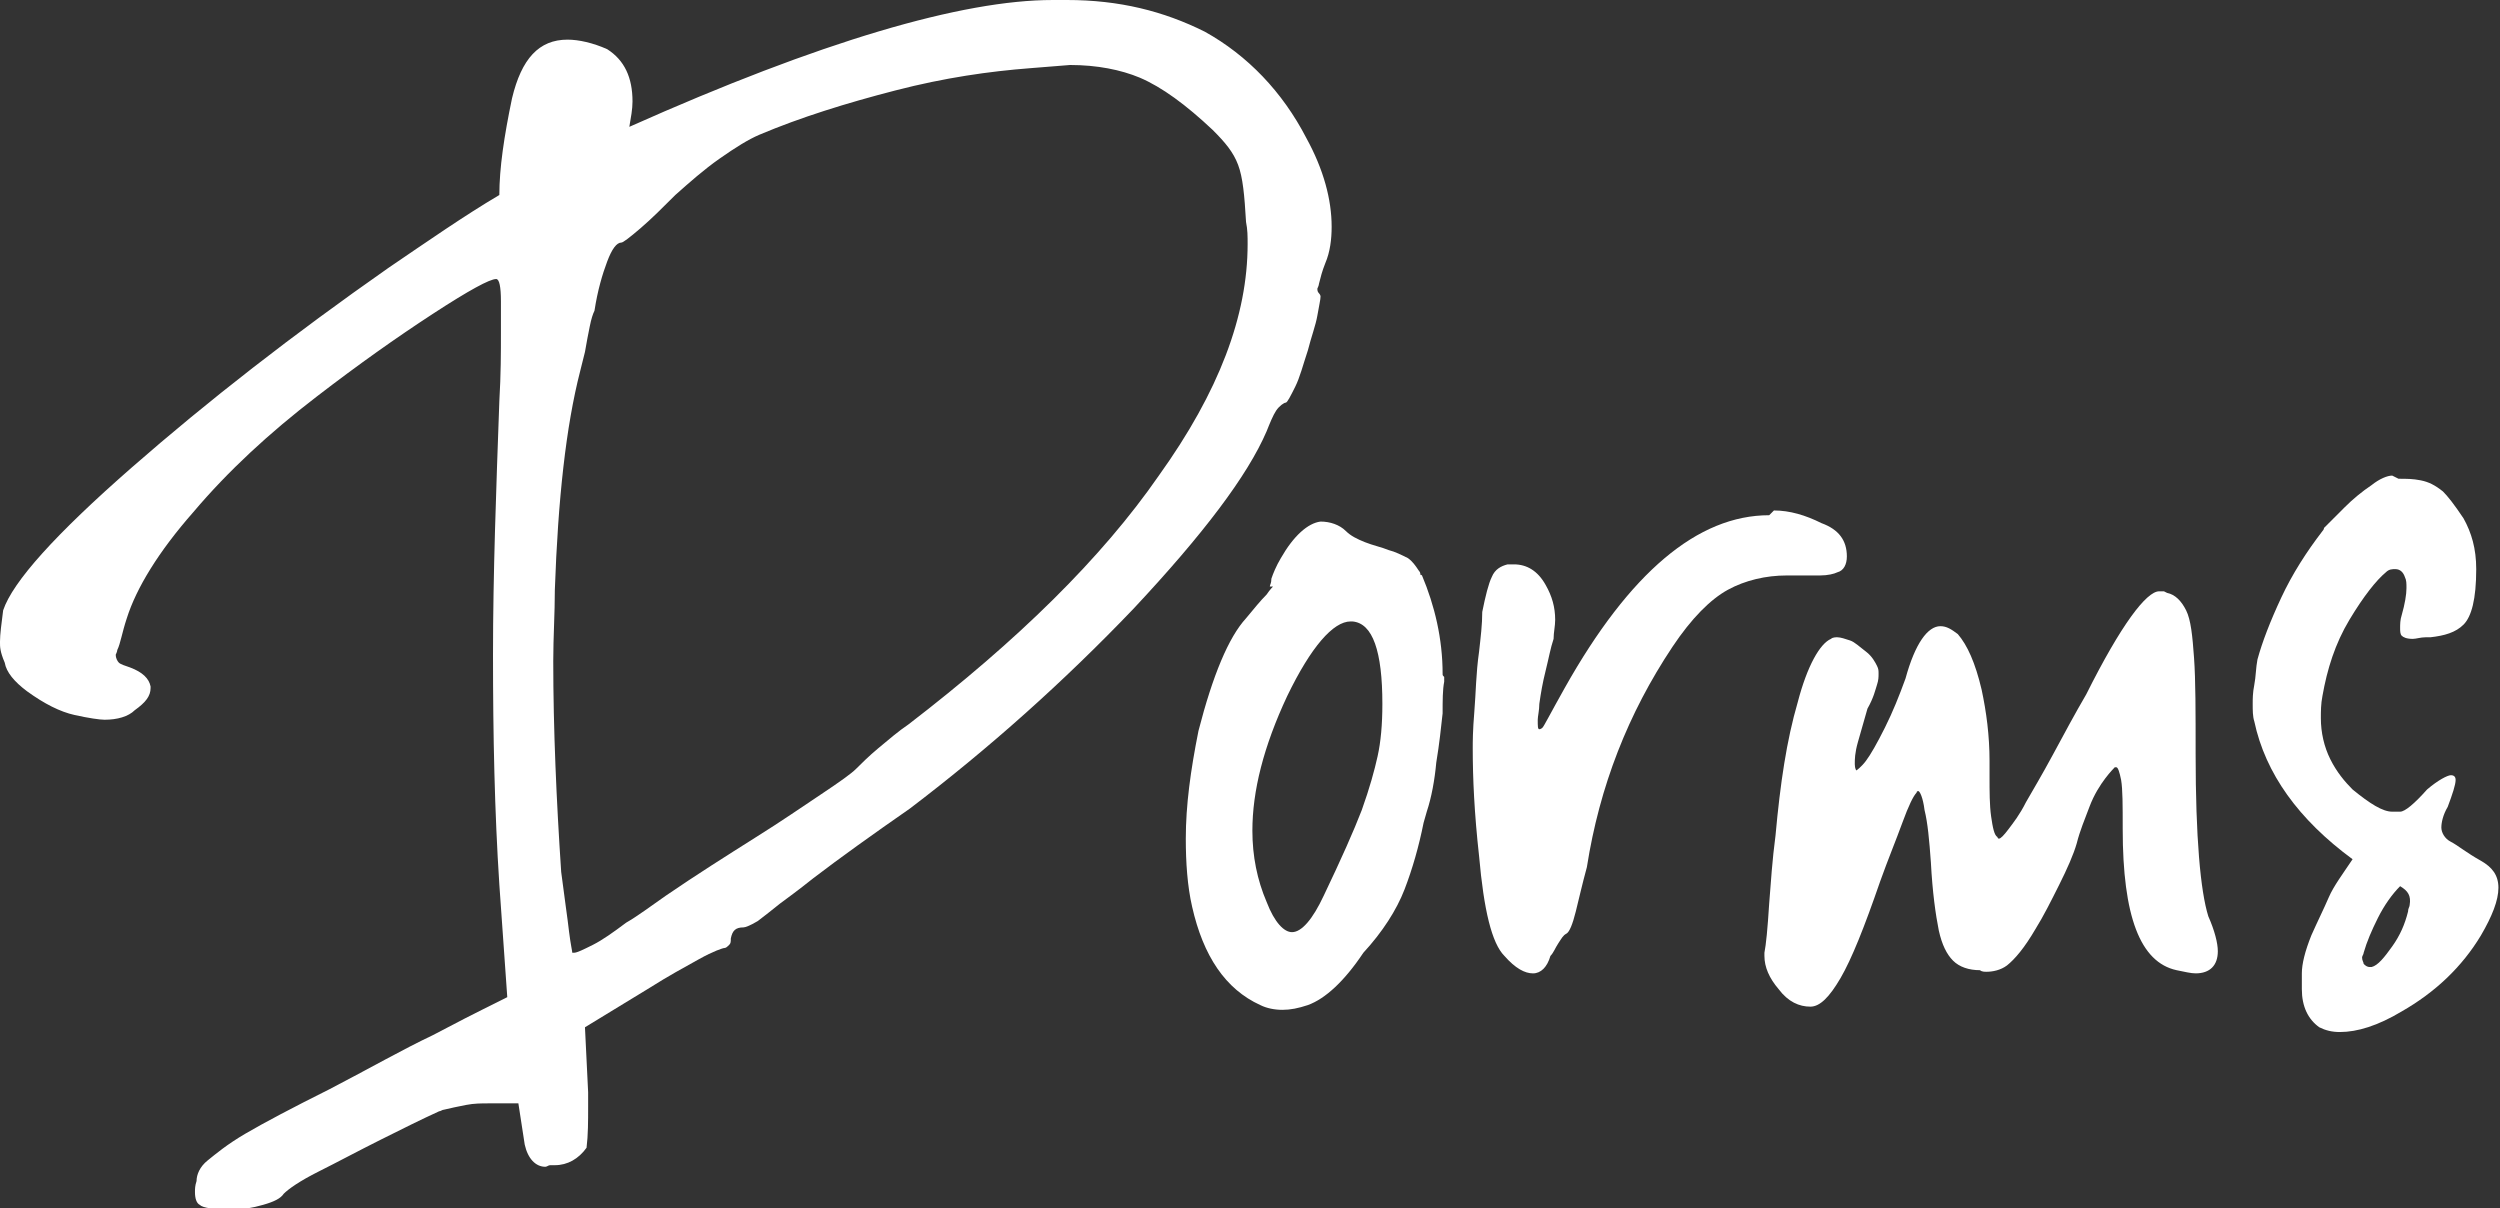
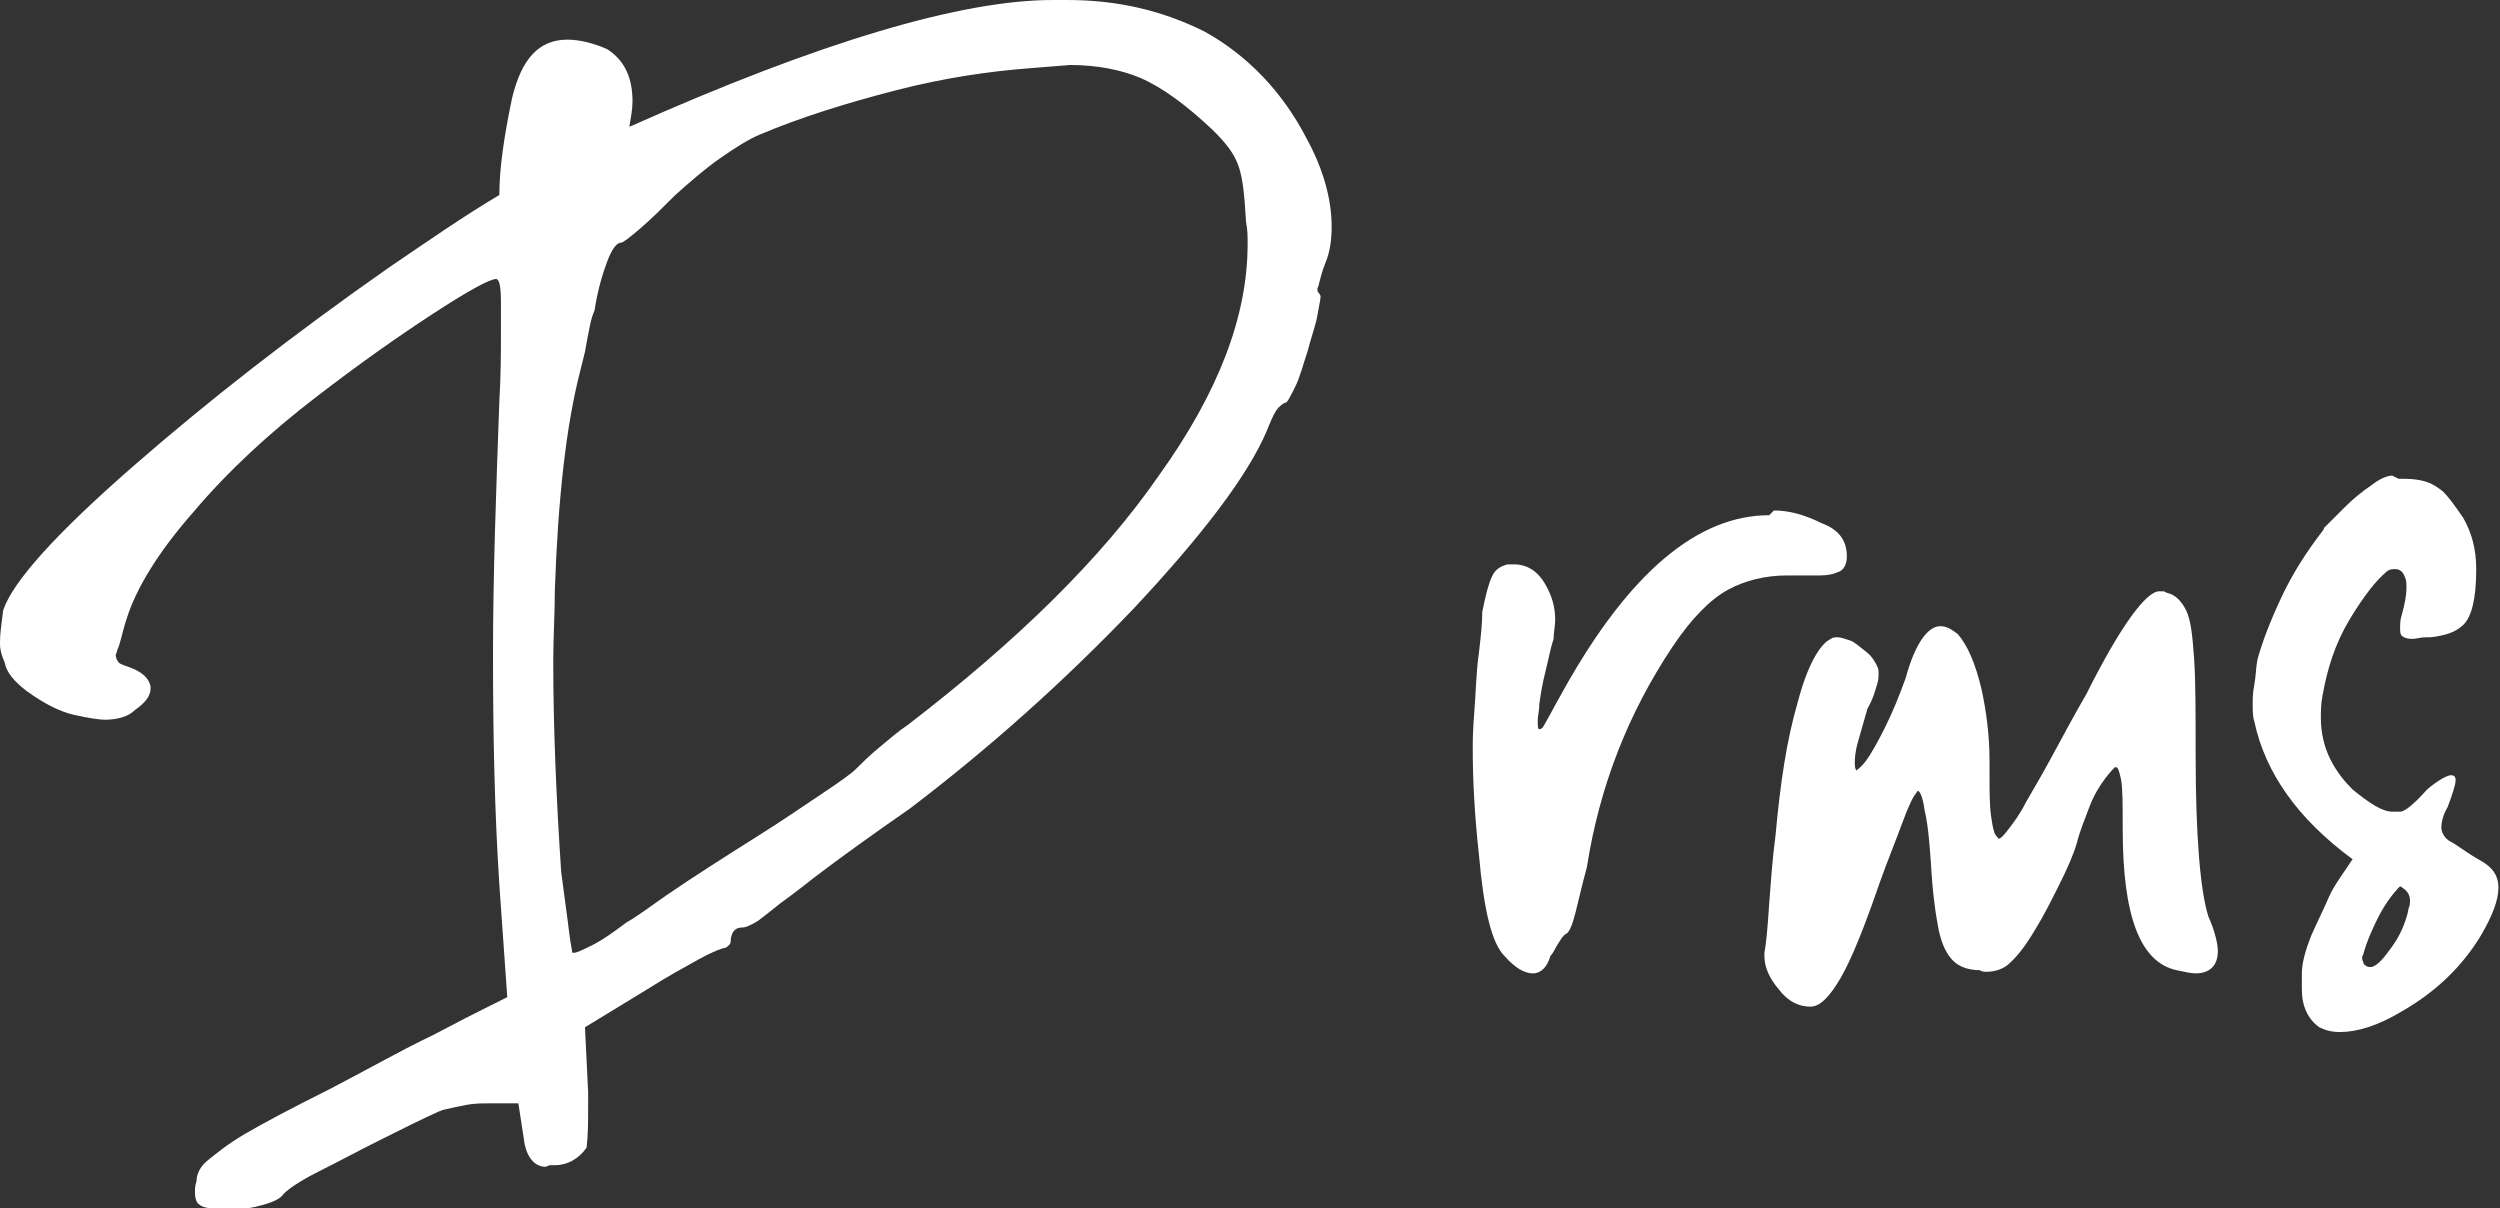
<svg xmlns="http://www.w3.org/2000/svg" enable-background="new 0 0 157.7 76.2" height="76.2" viewBox="0 0 157.7 76.2" width="157.7">
  <rect x="0" y="0" width="157.7" height="76.2" fill="#333333" stroke="none" />
  <g fill="#fff">
    <path d="m66.4 0h.9c3.3 0 6.1.7 8.7 2 2.7 1.5 4.9 3.8 6.4 6.7 1.1 2 1.6 3.9 1.6 5.6 0 .8-.1 1.6-.4 2.3-.2.5-.3.9-.4 1.3 0 .1-.1.3-.1.3 0 .1 0 .2.1.3 0 0 .1.1.1.2 0 .2-.1.6-.2 1.2s-.4 1.4-.6 2.2c-.3.9-.5 1.7-.8 2.3s-.5 1-.6 1-.4.2-.6.5-.4.8-.6 1.3c-1.2 2.8-4 6.5-8.4 11.2-4.4 4.6-9.1 8.8-14.1 12.6-2.3 1.6-4.4 3.1-6.1 4.4-1 .8-1.7 1.3-2.1 1.6-.5.4-1 .8-1.4 1.1-.5.3-.8.4-.9.4-.5 0-.7.2-.8.7 0 .2 0 .3-.1.4s-.2.2-.3.2-.7.2-1.6.7-2 1.1-3.1 1.8l-4.1 2.5.2 4.1v.9c0 .9 0 1.8-.1 2.6-.5.7-1.2 1.1-2 1.1h-.3c-.1 0-.2.1-.3.1-.6 0-1.1-.5-1.3-1.4l-.4-2.6h-1.9c-.4 0-.9 0-1.4.1s-1 .2-1.4.3c-.1 0-.2.1-.3.1-1.1.5-2.3 1.1-3.7 1.8s-2.7 1.4-3.9 2-1.9 1.1-2.2 1.4c-.2.3-.6.5-1.3.7s-1.3.3-1.9.3c-1.2 0-1.9-.1-2.1-.3-.2-.1-.3-.4-.3-.8 0-.2 0-.4.1-.7 0-.4.2-.9.7-1.3s1.2-1 2.4-1.7 2.9-1.6 5.3-2.8c2.5-1.3 4.6-2.5 6.5-3.4 1.7-.9 2.7-1.4 3.1-1.6l1.6-.8-.5-7.1c-.3-4.6-.4-9.4-.4-14.5s.2-10.4.4-16c.1-1.7.1-3.1.1-4.3 0-.4 0-1.1 0-2s-.1-1.4-.3-1.4c-.4 0-1.7.7-4 2.2s-4.7 3.2-7.3 5.2c-3 2.3-5.6 4.7-7.8 7.3-2.2 2.5-3.6 4.8-4.2 6.7-.3.9-.4 1.6-.6 2 0 .1-.1.3-.1.3 0 .2.1.4.2.5s.4.2.7.3c.8.3 1.2.7 1.3 1.2v.1c0 .5-.3.9-1 1.4-.4.4-1.1.6-1.9.6-.3 0-1-.1-1.9-.3s-1.9-.7-3-1.5c-.8-.6-1.3-1.2-1.4-1.8-.3-.7-.3-1-.3-1.3 0-.5.1-1.2.2-2 .6-1.8 3.3-4.8 8.1-9s10.2-8.4 16.2-12.6c2.5-1.7 4.8-3.3 7-4.6 0-1.7.3-3.7.8-6.1.6-2.5 1.7-3.7 3.5-3.7.7 0 1.6.2 2.5.6 1.1.7 1.6 1.8 1.6 3.3 0 .5-.1 1-.2 1.6 12.1-5.4 21-8 26.7-8zm-1.4 4.3c-2.6.2-5.4.6-8.5 1.4s-6 1.7-8.6 2.8c-.7.3-1.5.8-2.5 1.5s-1.9 1.5-2.8 2.3c-.8.8-1.5 1.5-2.2 2.1s-1.1.9-1.2.9c-.3 0-.6.4-.9 1.2s-.6 1.8-.8 3.1c-.1.2-.2.5-.3 1s-.2 1-.3 1.6c-.1.4-.2.8-.3 1.2-.9 3.5-1.4 8.1-1.6 13.8 0 1.5-.1 3-.1 4.5 0 4.3.2 8.8.5 13.3.2 1.6.4 2.9.5 3.8.1.8.2 1.2.2 1.3h.1c.2 0 .6-.2 1.2-.5s1.3-.8 2.1-1.4c.7-.4 1.5-1 2.5-1.7 1.9-1.3 3.8-2.5 5.7-3.7 1.6-1 2.9-1.9 4.1-2.7s1.9-1.3 2.2-1.6.8-.8 1.4-1.3 1.3-1.1 1.9-1.5c6.9-5.3 12.2-10.5 15.8-15.7 3.8-5.3 5.6-10.1 5.6-14.6 0-.5 0-.9-.1-1.4-.1-1.7-.2-2.8-.5-3.6s-.8-1.4-1.6-2.2c-1.7-1.6-3.2-2.7-4.6-3.3-1.2-.5-2.7-.8-4.4-.8z" />
-     <path d="m89.7 36.3c.8 1.9 1.3 4 1.3 6.2 0 .1 0 .1.1.2v.3c-.1.5-.1 1.2-.1 2-.1.9-.2 1.9-.4 3.1-.1 1.1-.3 2.2-.6 3.1l-.2.7c-.3 1.5-.7 2.9-1.2 4.2s-1.4 2.7-2.6 4c-1.2 1.8-2.4 2.9-3.5 3.3-.6.2-1.1.3-1.6.3s-1-.1-1.4-.3c-2.2-1-3.6-3.1-4.3-6.2-.3-1.3-.4-2.8-.4-4.3 0-2.1.3-4.3.8-6.8.9-3.5 1.9-5.9 3-7.1.5-.6.9-1.1 1.3-1.5.2-.3.4-.5.4-.5s0 0-.1 0-.1 0-.1 0c0-.1.1-.2.1-.5.1-.3.3-.8.6-1.3.8-1.4 1.7-2.2 2.5-2.3.6 0 1.2.2 1.6.6.3.3.7.5 1.2.7s1 .3 1.5.5c.4.1.8.3 1.2.5.3.2.5.5.7.8.1.1.1.2.1.3 0-.1.1 0 .1 0zm-2.8 11.4c.2-.9.3-2 .3-3.3 0-3.3-.6-5.1-1.9-5.2h-.1c-1.1 0-2.5 1.6-4 4.7-1.5 3.2-2.2 6-2.2 8.5 0 1.6.3 3.1.9 4.5.5 1.3 1.1 1.9 1.6 1.9.6 0 1.3-.8 2-2.3 1.1-2.3 1.9-4.1 2.4-5.4.5-1.4.8-2.5 1-3.4z" />
    <path d="m111.9 32.2c1 0 2 .3 3 .8 1.1.4 1.6 1.1 1.6 2.1 0 .5-.2.9-.6 1-.2.1-.6.2-1.1.2-.3 0-.6 0-1 0s-.7 0-1.1 0c-1.3 0-2.6.3-3.7.9s-2.3 1.8-3.5 3.6c-2.8 4.2-4.6 8.8-5.4 13.9-.3 1.1-.5 2-.7 2.8s-.4 1.3-.6 1.4-.3.3-.5.6-.3.6-.5.8c-.2.7-.6 1.1-1.1 1.1s-1.1-.3-1.8-1.1c-.8-.8-1.3-2.9-1.6-6.3-.3-2.7-.4-4.9-.4-6.8 0-.4 0-1.1.1-2.3s.1-2.4.3-3.8c.1-.9.2-1.7.2-2.5.2-1 .4-1.8.6-2.2.2-.5.6-.7 1-.8h.4c.8 0 1.5.4 2 1.3.4.7.6 1.4.6 2.2 0 .4-.1.8-.1 1.2-.2.6-.3 1.2-.5 2s-.3 1.4-.4 2.1c0 .4-.1.8-.1 1 0 .4 0 .6.1.6 0 0 .1 0 .2-.1s.5-.9 1.4-2.5c4.1-7.3 8.4-10.9 12.9-10.9z" />
    <path d="m136.2 37.3h.3s.2.1.2.1c.5.1.9.5 1.2 1.1s.4 1.6.5 3 .1 3.4.1 6.1c0 5.2.3 8.6.8 10.2.4.9.6 1.7.6 2.2 0 .9-.5 1.4-1.4 1.4-.3 0-.7-.1-1.2-.2-2.3-.5-3.4-3.4-3.4-8.9 0-1.5 0-2.5-.1-3.1-.1-.5-.2-.8-.3-.8h-.1s-.3.3-.6.7-.7 1-1 1.8-.6 1.5-.8 2.3c-.2.7-.6 1.6-1.1 2.6s-1 2-1.5 2.8c-.7 1.2-1.3 1.9-1.8 2.3-.4.3-.9.4-1.3.4-.1 0-.3 0-.4-.1-.7 0-1.3-.2-1.7-.6s-.7-1-.9-1.9c-.2-1-.4-2.4-.5-4.3-.1-1.4-.2-2.5-.4-3.3-.1-.8-.3-1.2-.4-1.2 0 0-.1 0-.1.1-.2.2-.5.8-.9 1.9s-.9 2.3-1.4 3.7c-1 2.9-1.8 4.9-2.5 6.1s-1.3 1.8-1.9 1.8c-.7 0-1.4-.3-2-1.1-.6-.7-.9-1.4-.9-2.1v-.2c.1-.5.2-1.5.3-3.1.1-1.3.2-2.8.4-4.3.3-3.3.7-6 1.4-8.4.6-2.3 1.4-3.7 2.1-4 .1-.1.3-.1.4-.1.2 0 .5.1.8.2s.6.4 1 .7.6.7.7.9.1.3.1.5 0 .4-.1.7-.2.8-.6 1.5c-.2.7-.4 1.4-.6 2.1s-.2 1.1-.2 1.4.1.4.1.4.3-.2.6-.6.7-1.1 1.2-2.1.9-2 1.3-3.1c.6-2.2 1.4-3.3 2.2-3.3.4 0 .7.2 1.1.5.6.7 1.1 1.8 1.5 3.5.3 1.4.5 2.9.5 4.5v1c0 .9 0 1.8.1 2.5s.2 1.2.4 1.3c0 0 0 .1.1.1s.3-.2.6-.6.7-.9 1.1-1.7c.4-.7 1-1.7 1.7-3s1.4-2.6 2.1-3.8c2.2-4.4 3.8-6.5 4.6-6.5z" />
    <path d="m151.3 30.2c.5 0 .9 0 1.4.1s.9.3 1.4.7c.3.3.7.8 1.3 1.7.5.9.8 1.9.8 3.2 0 1.9-.3 3-.8 3.5s-1.2.7-2.1.8h-.3c-.3 0-.6.1-.8.1-.4 0-.6-.1-.7-.2s-.1-.3-.1-.5 0-.5.1-.8c.2-.7.3-1.3.3-1.7 0-.3 0-.5-.1-.7-.1-.3-.3-.5-.6-.5-.2 0-.4 0-.6.2-.6.5-1.4 1.5-2.3 3s-1.4 3.1-1.7 4.8c-.1.5-.1 1-.1 1.4 0 .9.2 1.8.6 2.6s.9 1.4 1.4 1.9c1.1.9 1.9 1.4 2.5 1.4h.5c.3 0 .9-.5 1.7-1.4.7-.6 1.3-.9 1.5-.9s.3.1.3.3c0 .3-.2.9-.5 1.7-.3.5-.4 1-.4 1.3s.2.7.6.9 1 .7 1.9 1.2c.7.4 1.1.9 1.1 1.7s-.4 1.8-1.1 3c-1.2 2-2.9 3.6-5 4.8-1.5.9-2.8 1.3-3.9 1.3-.5 0-.9-.1-1.3-.3-.7-.5-1.1-1.3-1.1-2.4 0 0 0-.4 0-1s.2-1.4.6-2.4c.4-.9.8-1.7 1.1-2.4s.9-1.5 1.5-2.4c-3.4-2.5-5.5-5.4-6.2-8.7-.1-.3-.1-.7-.1-1.1 0-.3 0-.7.1-1.2s.1-1.1.2-1.6c.3-1.1.8-2.4 1.5-3.9s1.6-2.9 2.6-4.2c0 0 .1-.1.1-.2.3-.3.8-.8 1.3-1.3s1.1-1 1.7-1.4c.5-.4 1-.6 1.3-.6zm.1 25.7c-.5.5-1 1.2-1.4 2s-.7 1.5-.9 2.2c0 .1-.1.2-.1.3 0 .2.1.3.1.4.1.1.2.2.4.2h.1c.4-.1.8-.6 1.3-1.3s.8-1.4 1-2.2c0-.2.1-.3.1-.4.1-.6-.1-.9-.6-1.2z" />
  </g>
</svg>